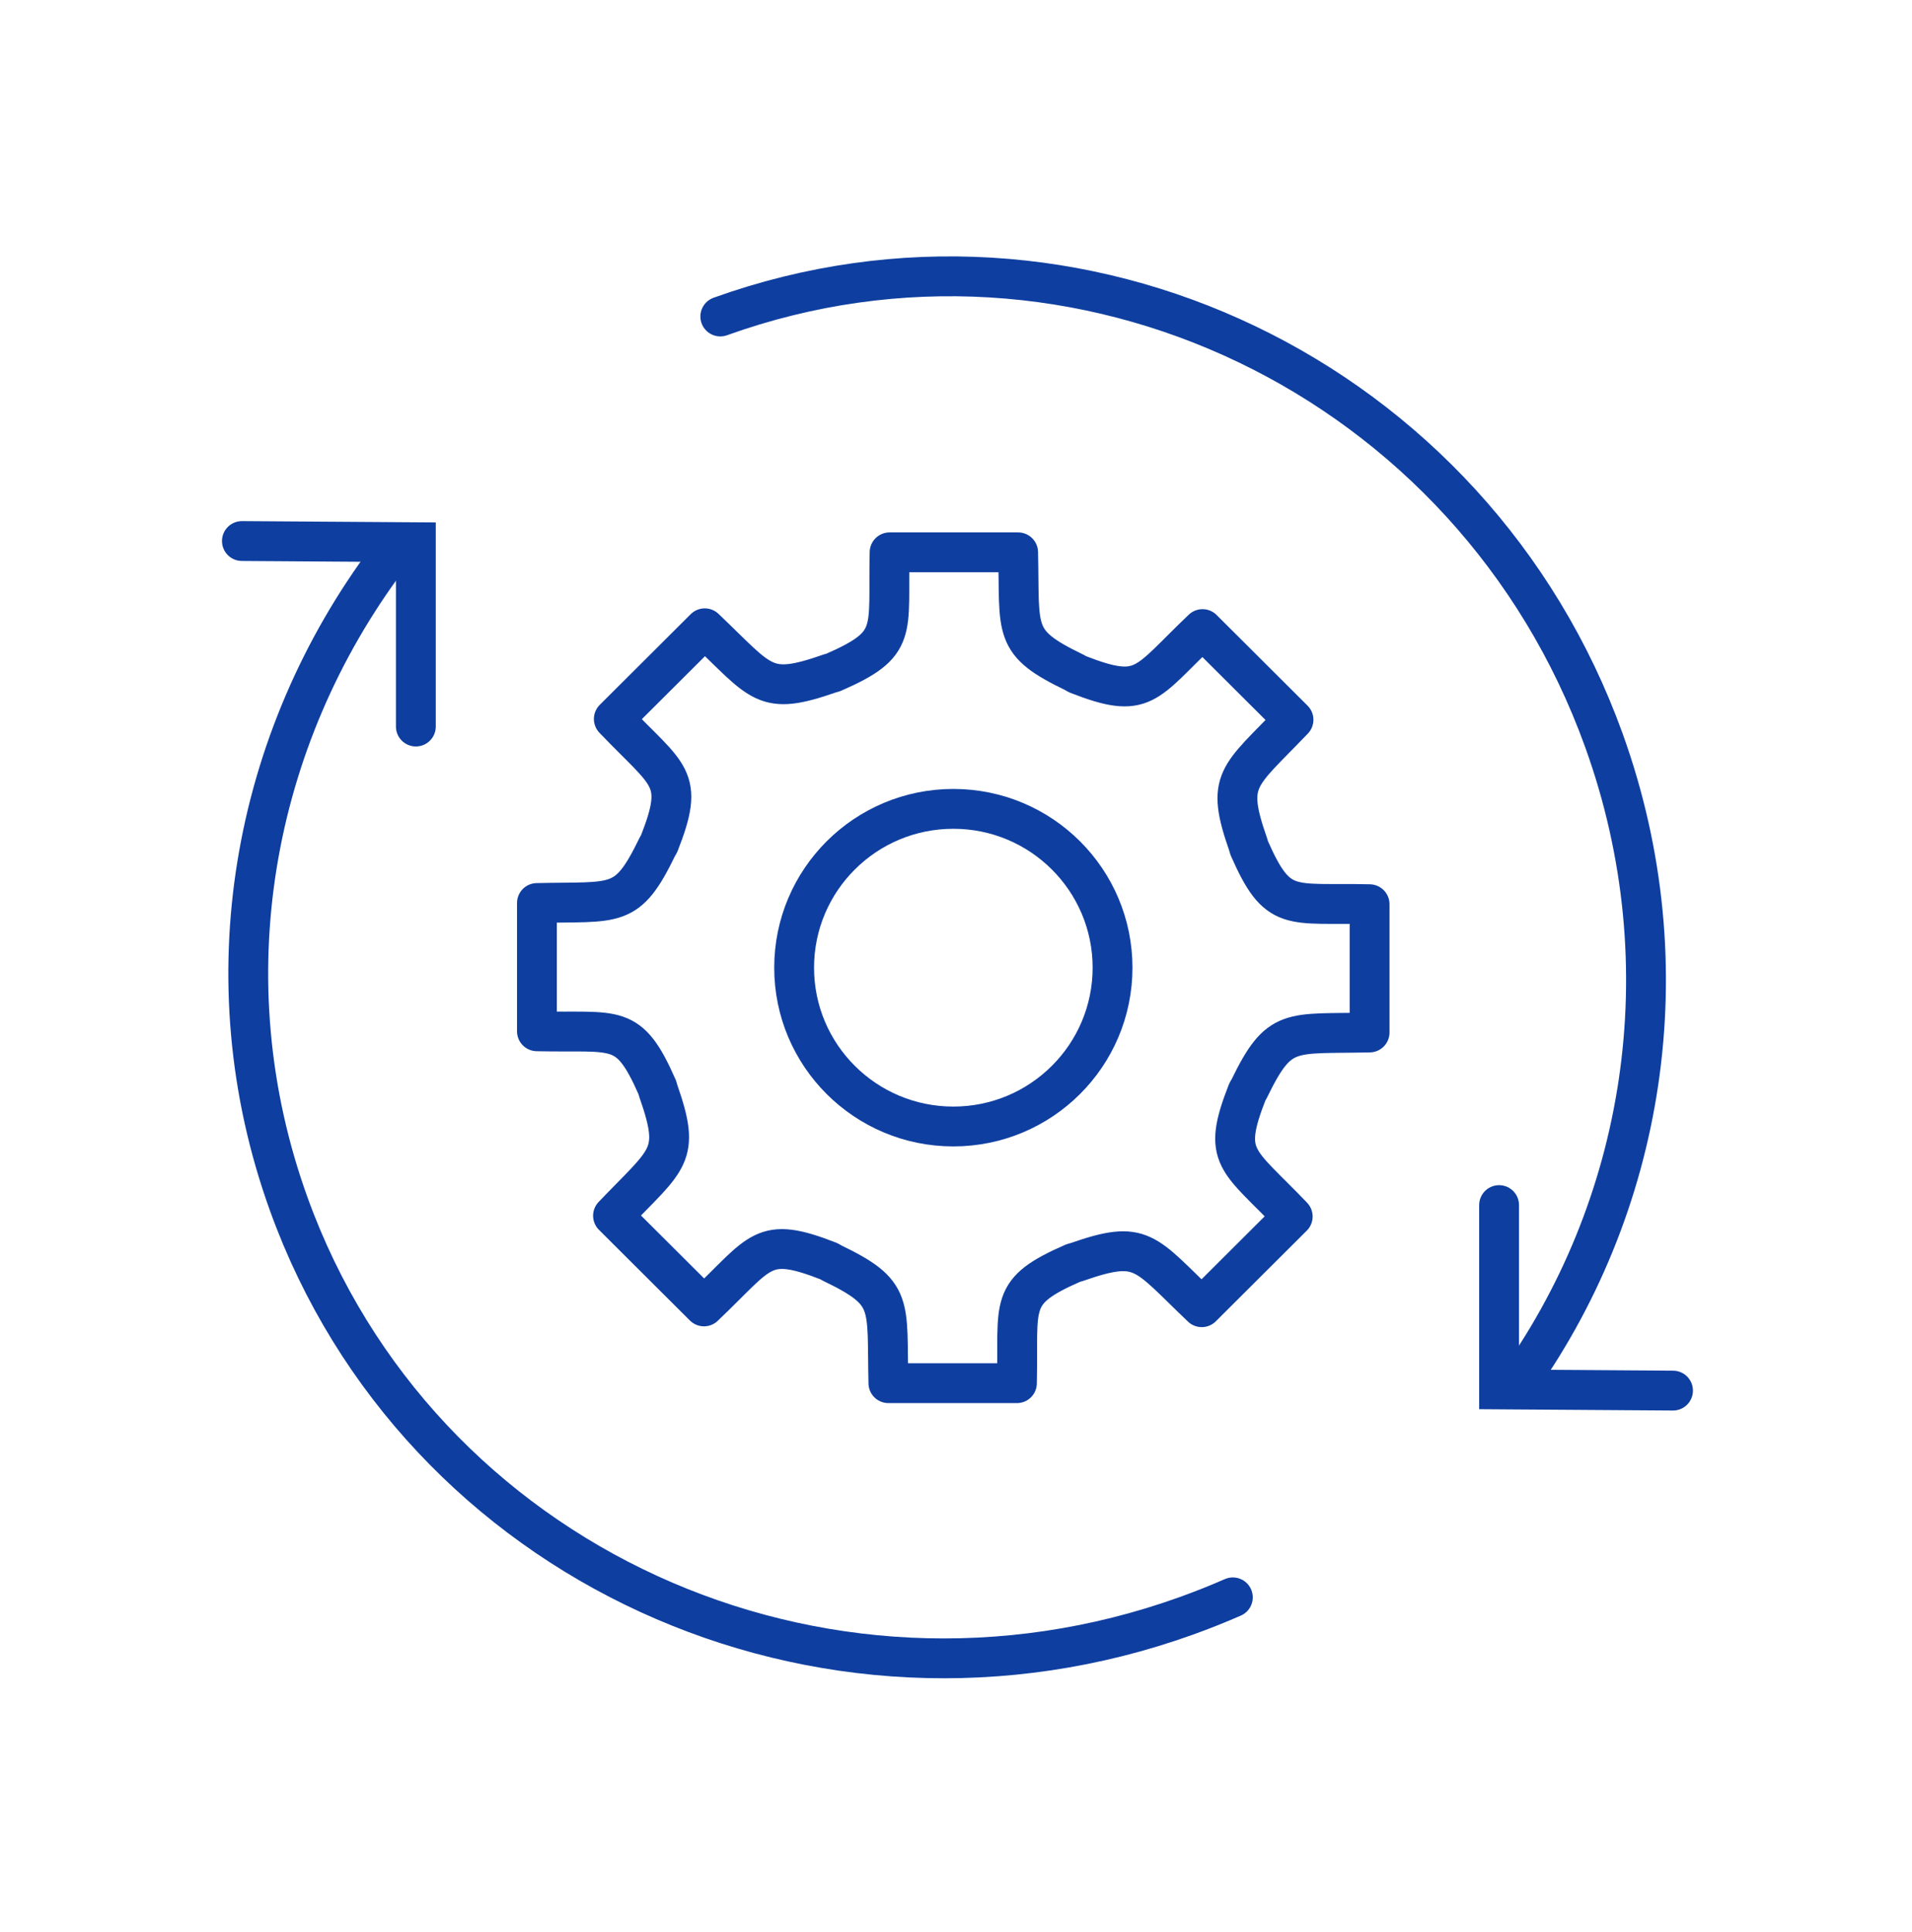
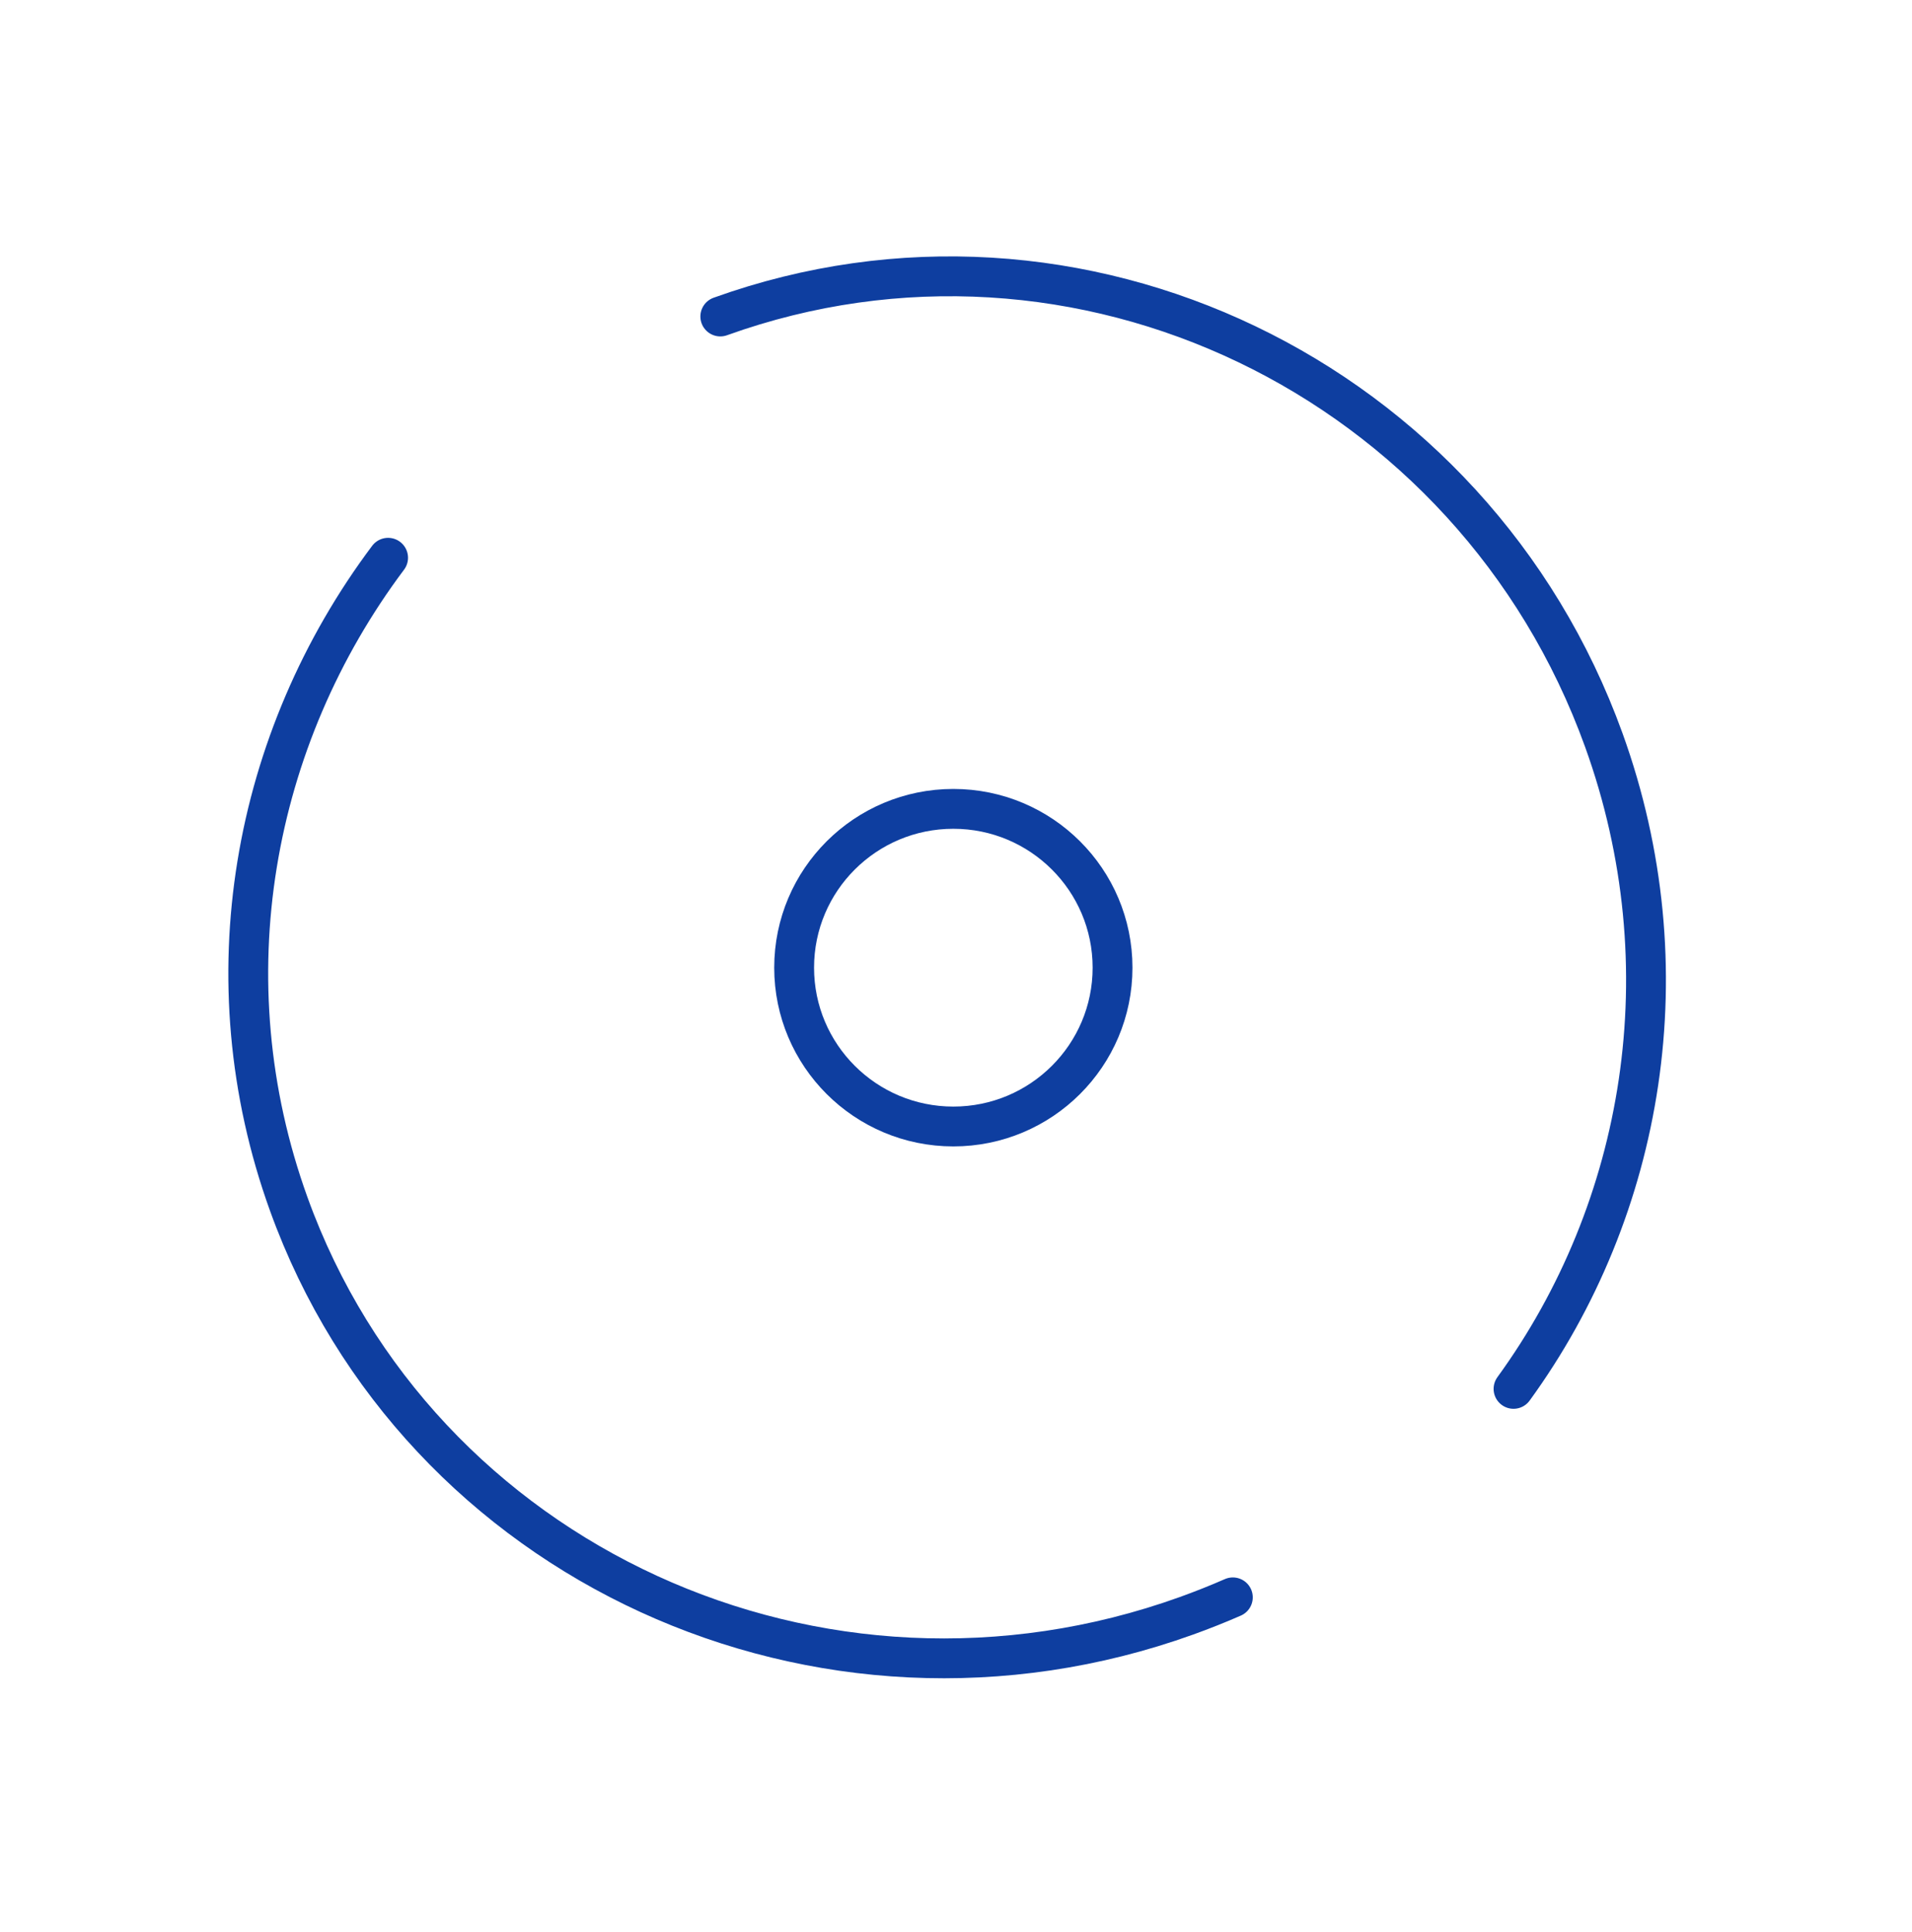
<svg xmlns="http://www.w3.org/2000/svg" width="96" height="97" viewBox="0 0 96 97" fill="none">
-   <path d="M41.832 33.764C45.146 32.317 44.572 31.75 44.666 27.73H51.119C51.212 31.75 50.799 32.244 53.952 33.764L54.099 33.85C57.466 35.164 57.459 34.357 60.379 31.584L64.946 36.137C62.166 39.044 61.519 39.104 62.672 42.404L62.719 42.57C64.172 45.877 64.739 45.304 68.766 45.397V51.837C64.739 51.93 64.246 51.517 62.719 54.664L62.632 54.81C61.312 58.17 62.126 58.164 64.906 61.077L60.339 65.63C57.426 62.857 57.366 62.21 54.059 63.364L53.892 63.41C50.579 64.857 51.152 65.424 51.059 69.444H44.606C44.512 65.424 44.926 64.93 41.772 63.41L41.626 63.324C38.259 62.01 38.266 62.817 35.346 65.59L30.779 61.037C33.559 58.13 34.206 58.07 33.052 54.77L33.006 54.604C31.552 51.297 30.986 51.87 26.959 51.777V45.337C30.986 45.244 31.479 45.657 33.006 42.51L33.092 42.364C34.412 39.004 33.599 39.01 30.819 36.097L35.386 31.544C38.299 34.317 38.359 34.964 41.666 33.81L41.832 33.764Z" stroke="#0E3EA0" stroke-width="2" stroke-linejoin="round" />
  <path d="M47.866 56.557C52.281 56.557 55.86 52.987 55.86 48.583C55.86 44.18 52.281 40.61 47.866 40.61C43.452 40.61 39.873 44.18 39.873 48.583C39.873 52.987 43.452 56.557 47.866 56.557Z" stroke="#0E3EA0" stroke-width="2" stroke-miterlimit="10" />
  <path d="M61.9 80.197C61.14 80.53 60.366 80.837 59.573 81.123C41.186 87.737 21.006 78.483 14.5 60.457C10.413 49.143 12.686 37.07 19.486 28.003" stroke="#0E3EA0" stroke-width="2" stroke-miterlimit="10" stroke-linecap="round" />
-   <path d="M12.146 27.163L20.88 27.223V36.477" stroke="#0E3EA0" stroke-width="2" stroke-miterlimit="10" stroke-linecap="round" />
  <path d="M36.166 15.89C54.099 9.443 73.959 18.963 80.526 37.157C84.646 48.577 82.559 60.697 75.993 69.73" stroke="#0E3EA0" stroke-width="2" stroke-miterlimit="10" stroke-linecap="round" />
-   <path d="M84.001 69.817L75.268 69.757V60.503" stroke="#0E3EA0" stroke-width="2" stroke-miterlimit="10" stroke-linecap="round" />
</svg>